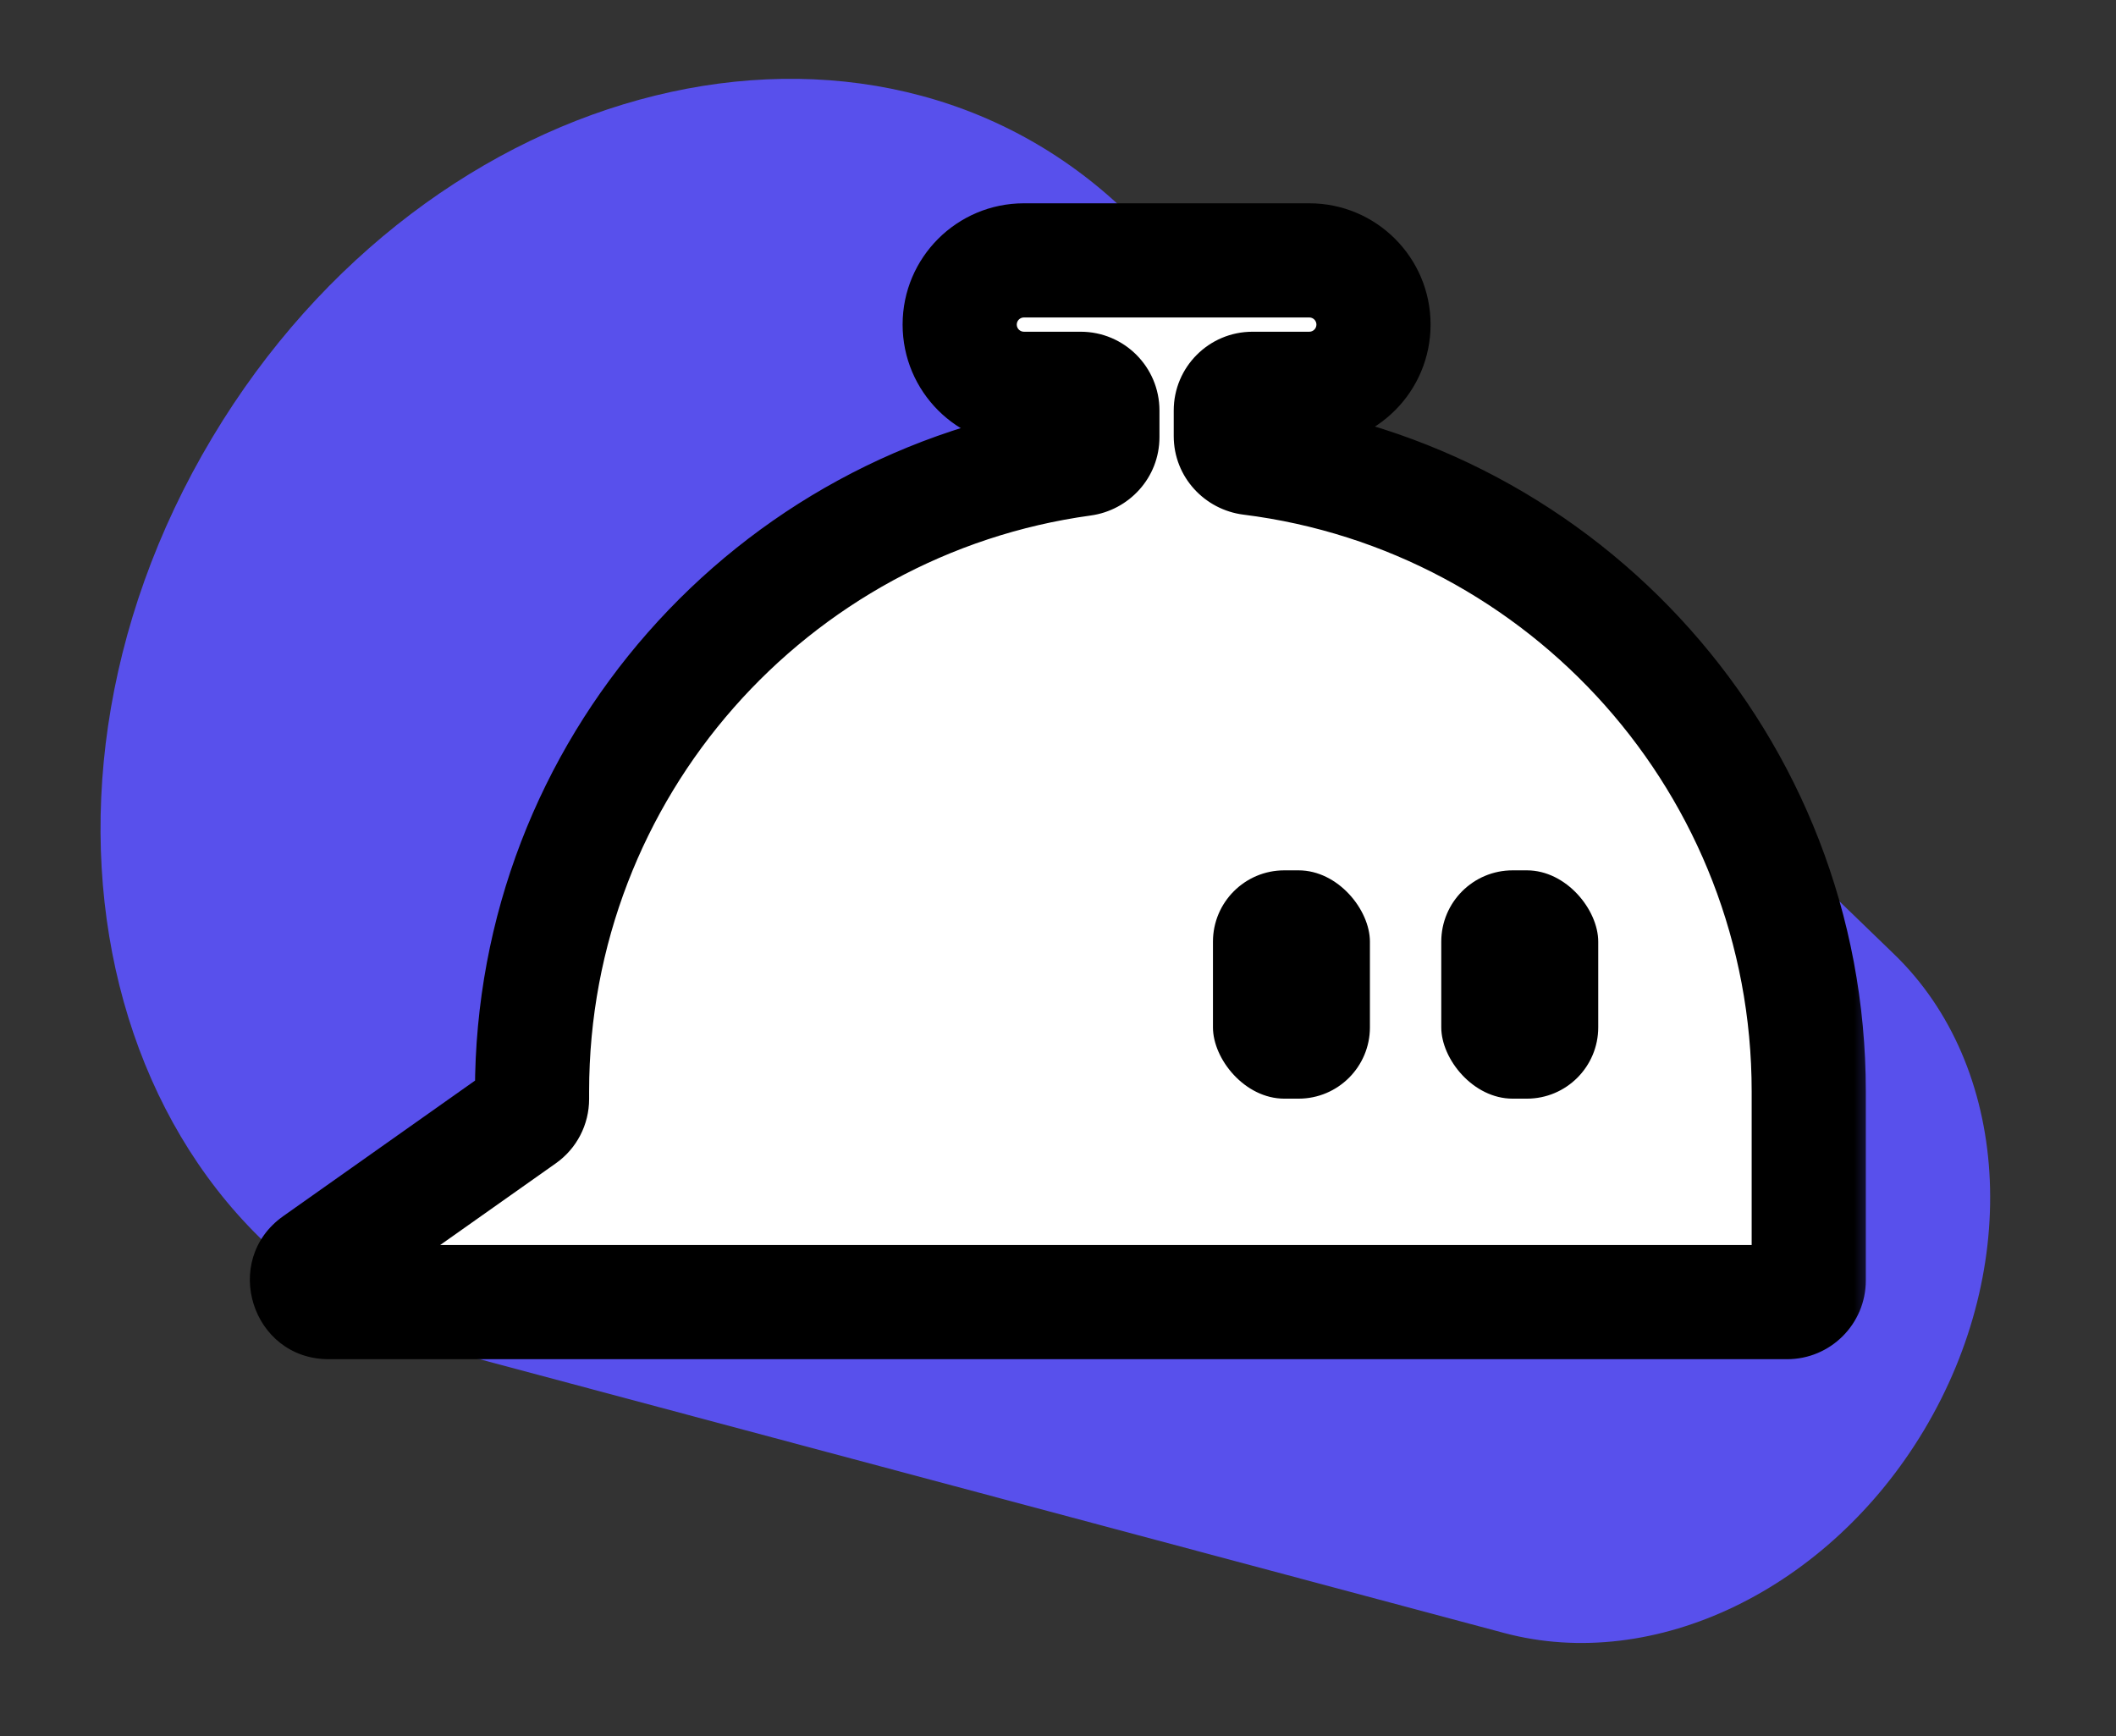
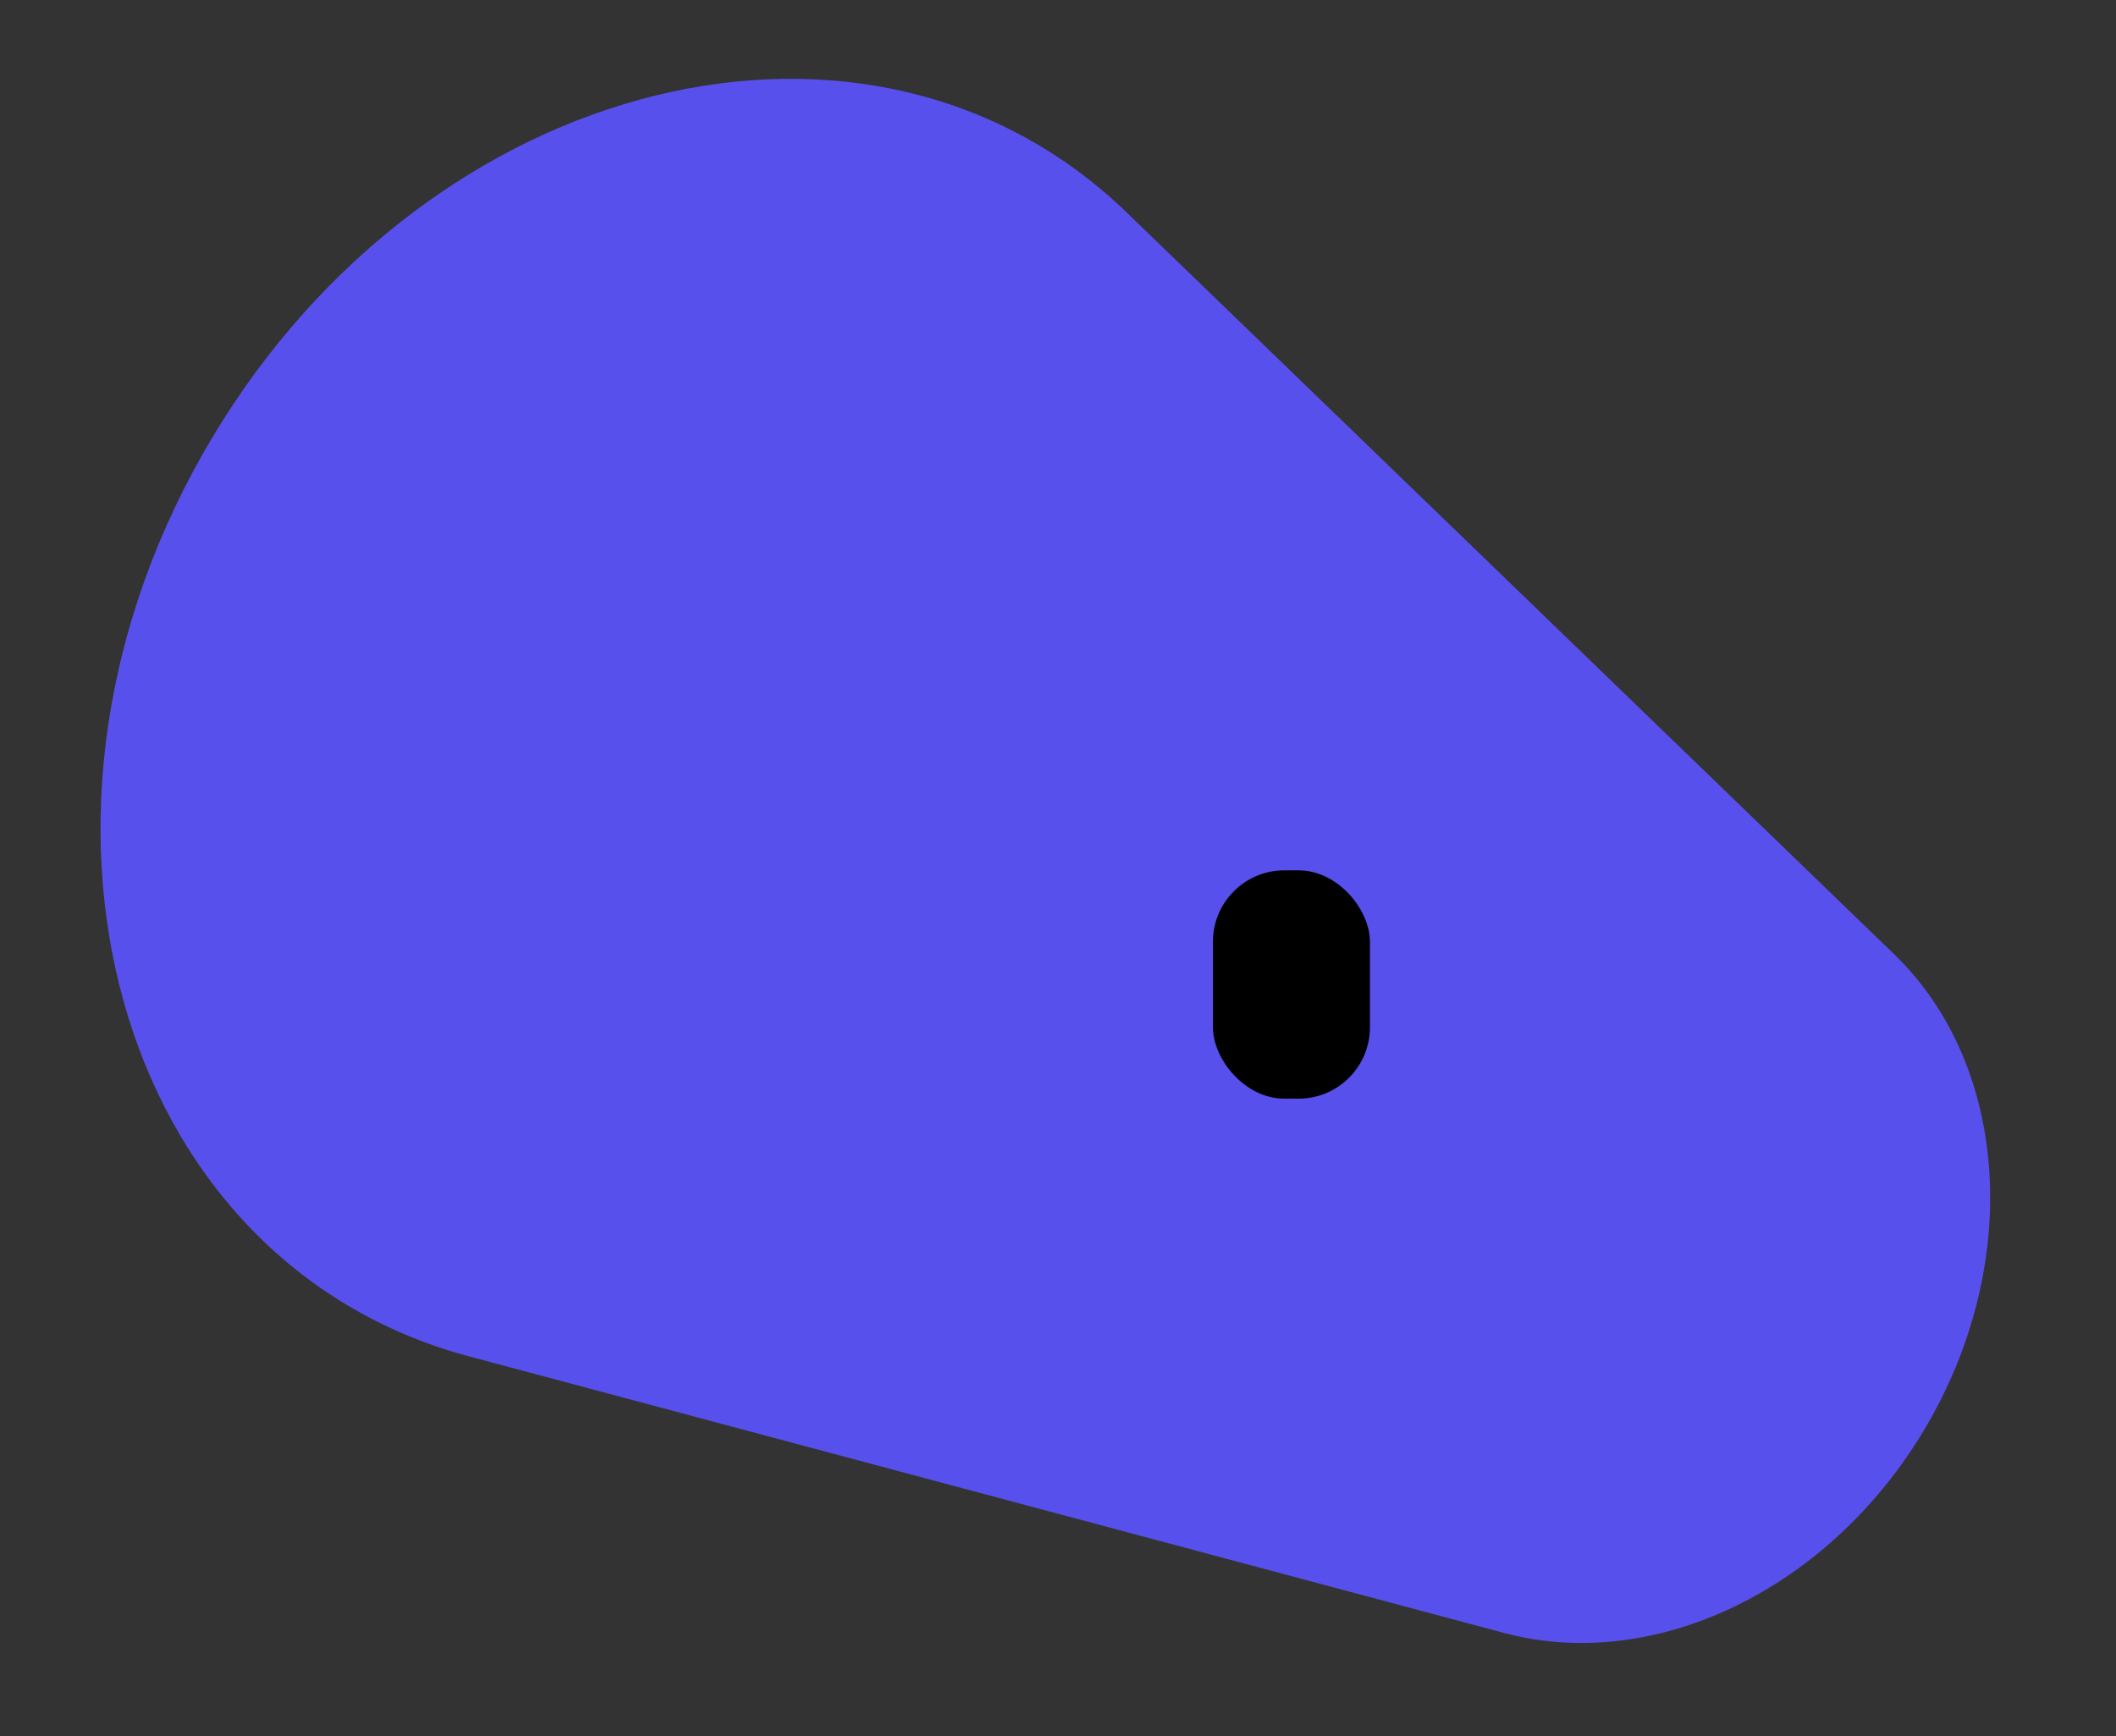
<svg xmlns="http://www.w3.org/2000/svg" width="39" height="32" viewBox="0 0 39 32" fill="none">
  <rect x="0" y="0" width="39" height="32" fill="#333333" stroke="none" />
  <g id="icon">
    <path id="Rectangle 40237" d="M8.645 24.999C2.106 23.252 -0.211 14.959 3.912 8.065C7.928 1.351 16.046 -0.646 20.767 3.917L34.912 17.588C37.044 19.649 37.275 23.327 35.461 26.359C33.706 29.293 30.502 30.84 27.719 30.096L8.645 24.999Z" fill="#5850EC" />
    <g id="Group 427320720">
      <g id="Union">
        <mask id="path-2-outside-1_3237_2933" maskUnits="userSpaceOnUse" x="3.659" y="2.799" width="31" height="23" fill="black">
-           <rect fill="white" x="3.659" y="2.799" width="31" height="23" />
-           <path fill-rule="evenodd" clip-rule="evenodd" d="M18.872 4.799C18.218 4.799 17.688 5.329 17.688 5.982C17.688 6.636 18.218 7.166 18.872 7.166H19.918C20.139 7.166 20.318 7.345 20.318 7.566V8.056C20.318 8.26 20.163 8.431 19.96 8.459C14.225 9.245 9.806 14.164 9.806 20.115V20.255C9.806 20.385 9.743 20.507 9.637 20.582L5.829 23.272C5.51 23.497 5.669 23.999 6.059 23.999H32.937C33.158 23.999 33.337 23.82 33.337 23.599V20.115C33.337 14.117 28.849 9.167 23.047 8.441C22.843 8.416 22.685 8.244 22.685 8.037V7.566C22.685 7.345 22.864 7.166 23.085 7.166H24.132C24.785 7.166 25.315 6.636 25.315 5.982C25.315 5.329 24.785 4.799 24.132 4.799H18.872Z" />
-         </mask>
-         <path fill-rule="evenodd" clip-rule="evenodd" d="M18.872 4.799C18.218 4.799 17.688 5.329 17.688 5.982C17.688 6.636 18.218 7.166 18.872 7.166H19.918C20.139 7.166 20.318 7.345 20.318 7.566V8.056C20.318 8.26 20.163 8.431 19.96 8.459C14.225 9.245 9.806 14.164 9.806 20.115V20.255C9.806 20.385 9.743 20.507 9.637 20.582L5.829 23.272C5.51 23.497 5.669 23.999 6.059 23.999H32.937C33.158 23.999 33.337 23.82 33.337 23.599V20.115C33.337 14.117 28.849 9.167 23.047 8.441C22.843 8.416 22.685 8.244 22.685 8.037V7.566C22.685 7.345 22.864 7.166 23.085 7.166H24.132C24.785 7.166 25.315 6.636 25.315 5.982C25.315 5.329 24.785 4.799 24.132 4.799H18.872Z" fill="white" />
-         <path d="M23.047 8.441L23.178 7.397L23.047 8.441ZM5.829 23.272L6.436 24.131L5.829 23.272ZM9.637 20.582L9.03 19.722L9.637 20.582ZM18.74 5.982C18.74 5.91 18.799 5.851 18.872 5.851V3.747C17.637 3.747 16.636 4.748 16.636 5.982H18.74ZM18.872 6.114C18.799 6.114 18.74 6.055 18.74 5.982H16.636C16.636 7.217 17.637 8.218 18.872 8.218V6.114ZM19.918 6.114H18.872V8.218H19.918V6.114ZM19.266 7.566V8.056H21.37V7.566H19.266ZM19.817 7.417C13.568 8.273 8.754 13.631 8.754 20.115H10.858C10.858 14.697 14.881 10.217 20.103 9.501L19.817 7.417ZM8.754 20.115V20.255H10.858V20.115H8.754ZM9.03 19.722L5.222 22.413L6.436 24.131L10.244 21.441L9.03 19.722ZM6.059 25.051H32.937V22.947H6.059V25.051ZM34.389 23.599V20.115H32.285V23.599H34.389ZM34.389 20.115C34.389 13.58 29.499 8.188 23.178 7.397L22.917 9.485C28.198 10.146 32.285 14.654 32.285 20.115H34.389ZM23.737 8.037V7.566H21.633V8.037H23.737ZM24.132 6.114H23.085V8.218H24.132V6.114ZM24.263 5.982C24.263 6.055 24.204 6.114 24.132 6.114V8.218C25.366 8.218 26.367 7.217 26.367 5.982H24.263ZM24.132 5.851C24.204 5.851 24.263 5.91 24.263 5.982H26.367C26.367 4.748 25.366 3.747 24.132 3.747V5.851ZM18.872 5.851H24.132V3.747H18.872V5.851ZM23.737 7.566C23.737 7.926 23.445 8.218 23.085 8.218V6.114C22.283 6.114 21.633 6.764 21.633 7.566H23.737ZM23.178 7.397C23.478 7.435 23.737 7.691 23.737 8.037H21.633C21.633 8.796 22.208 9.396 22.917 9.485L23.178 7.397ZM5.222 22.413C4.065 23.23 4.643 25.051 6.059 25.051V22.947C6.696 22.947 6.955 23.765 6.436 24.131L5.222 22.413ZM8.754 20.255C8.754 20.043 8.857 19.845 9.03 19.722L10.244 21.441C10.63 21.169 10.858 20.727 10.858 20.255H8.754ZM19.266 8.056C19.266 7.713 19.521 7.457 19.817 7.417L20.103 9.501C20.805 9.405 21.37 8.808 21.37 8.056H19.266ZM32.937 25.051C33.739 25.051 34.389 24.401 34.389 23.599H32.285C32.285 23.239 32.577 22.947 32.937 22.947V25.051ZM19.918 8.218C19.558 8.218 19.266 7.926 19.266 7.566H21.37C21.37 6.764 20.72 6.114 19.918 6.114V8.218Z" fill="black" mask="url(#path-2-outside-1_3237_2933)" />
+           </mask>
      </g>
      <rect id="Rectangle 40099" x="22.356" y="16.041" width="2.893" height="4.208" rx="1.315" fill="black" />
-       <rect id="Rectangle 40100" x="26.564" y="16.041" width="2.893" height="4.208" rx="1.315" fill="black" />
    </g>
  </g>
</svg>